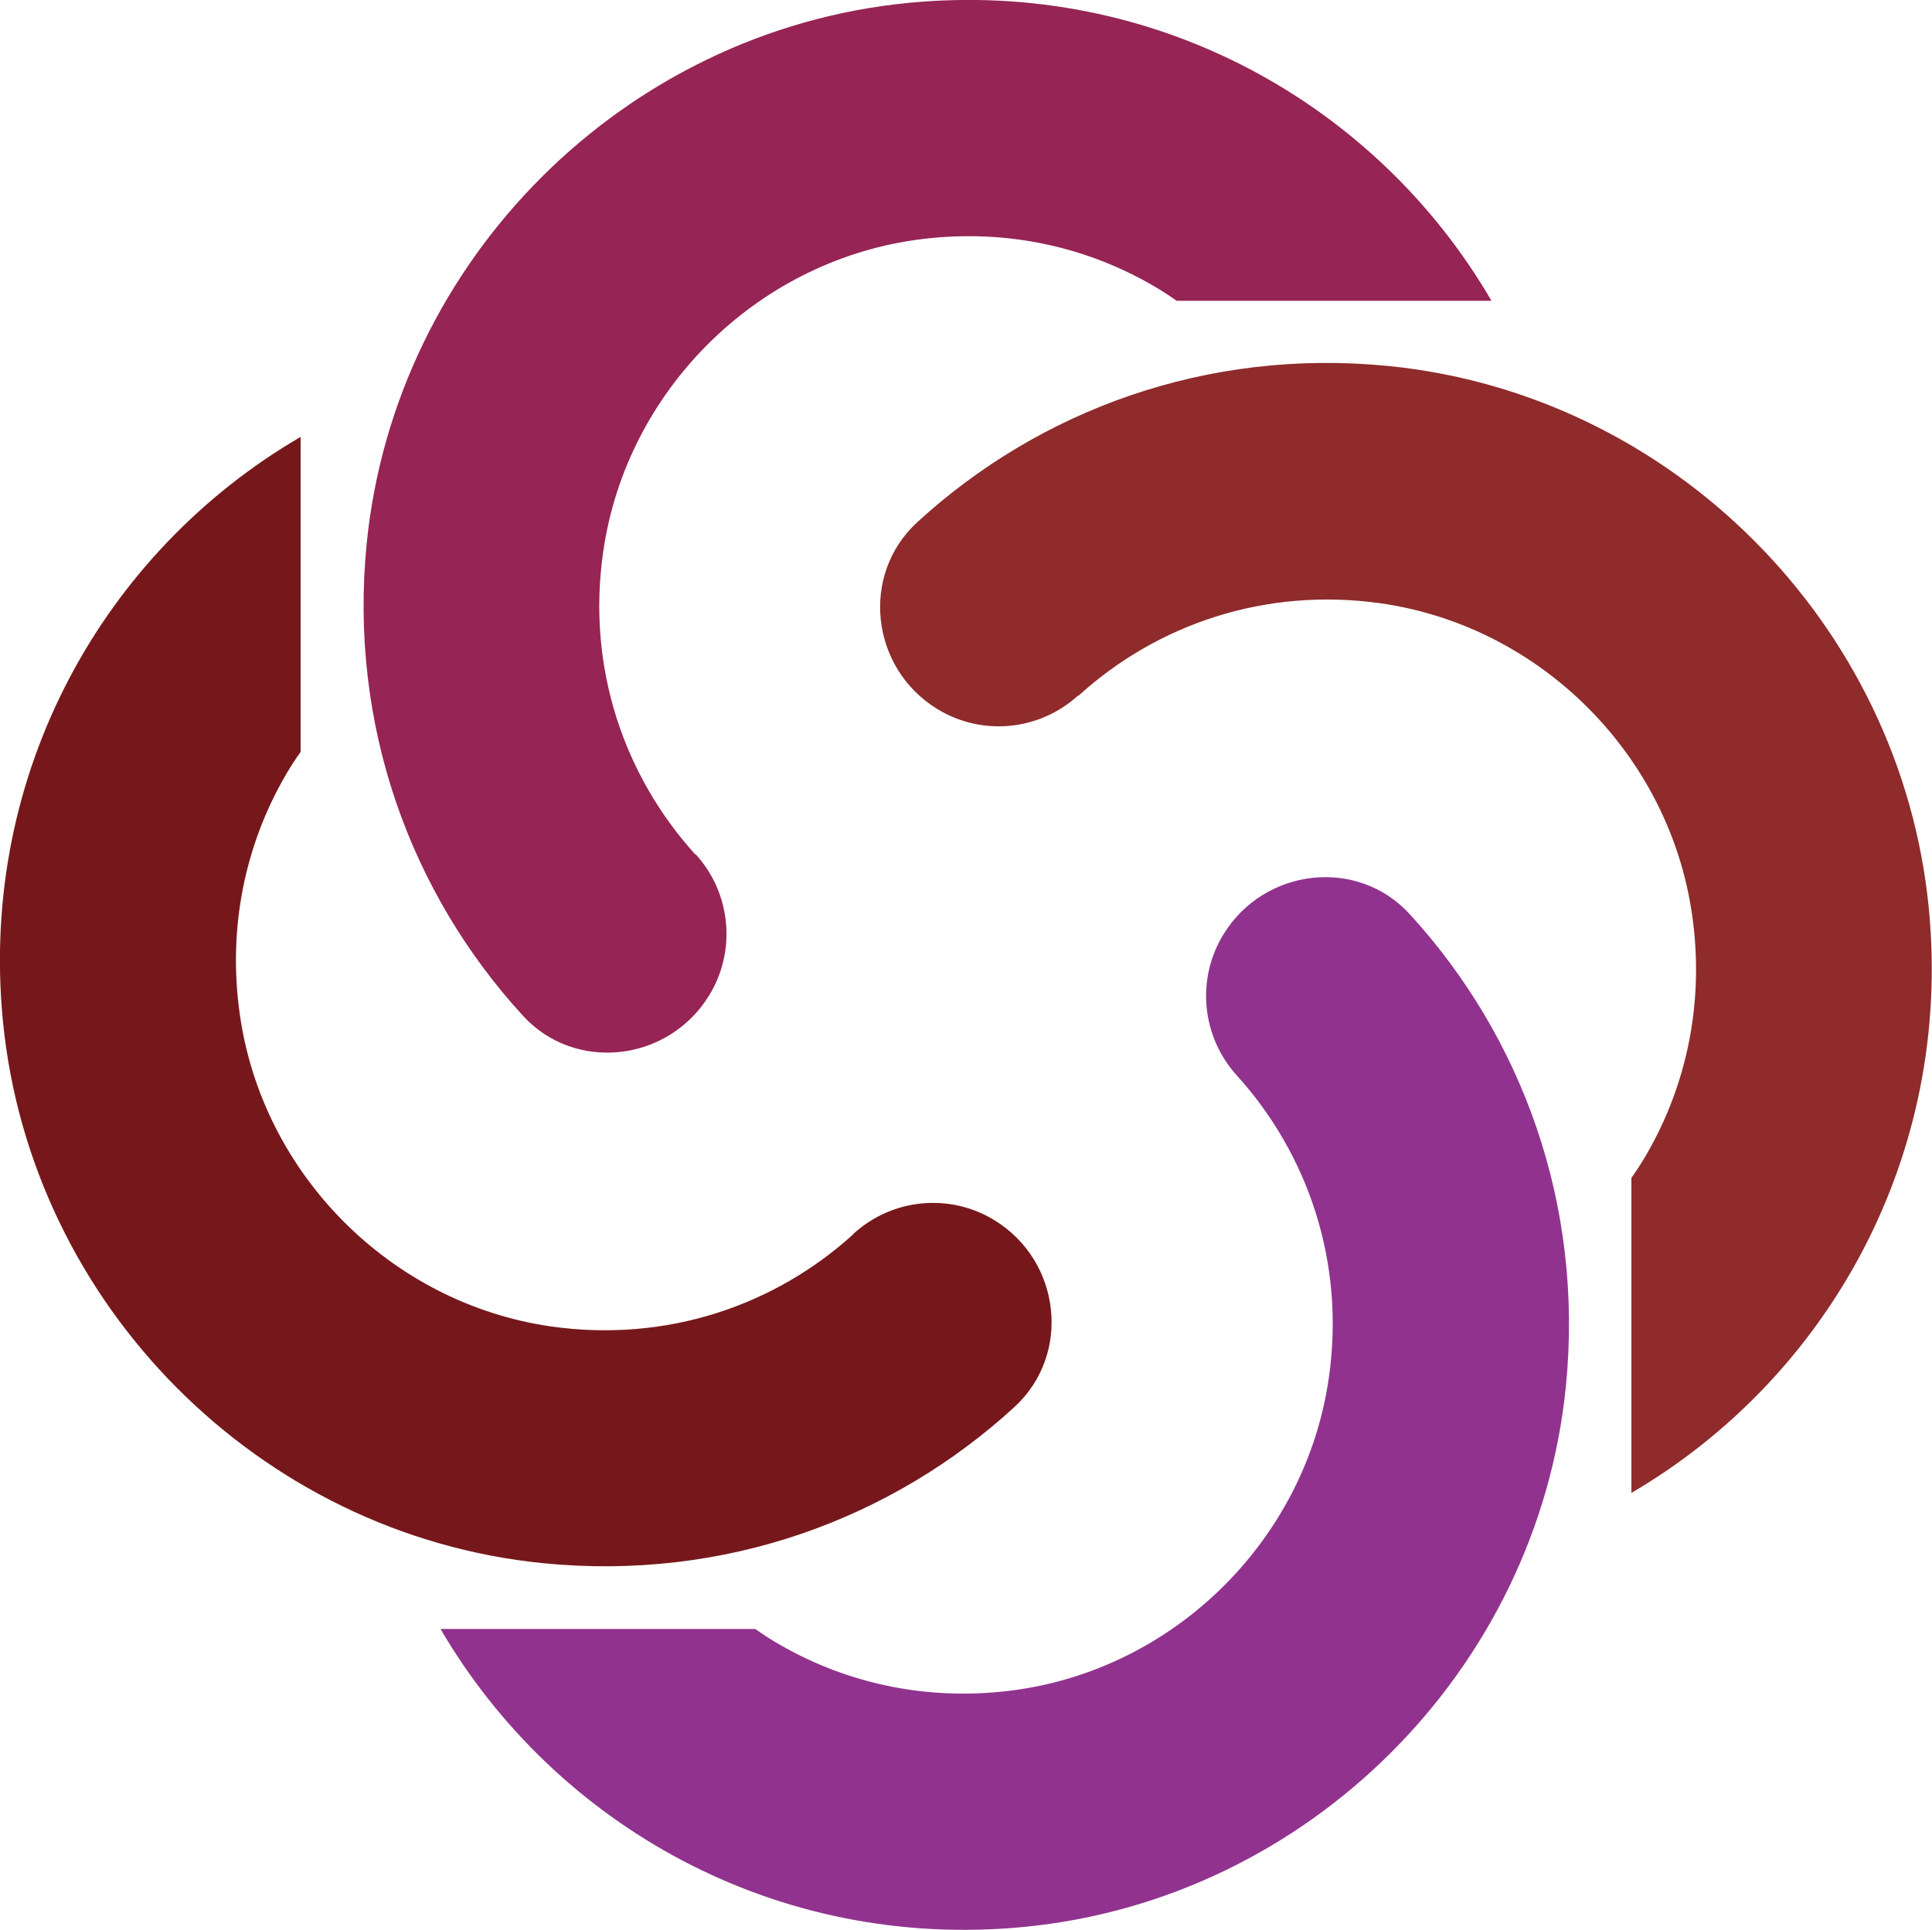
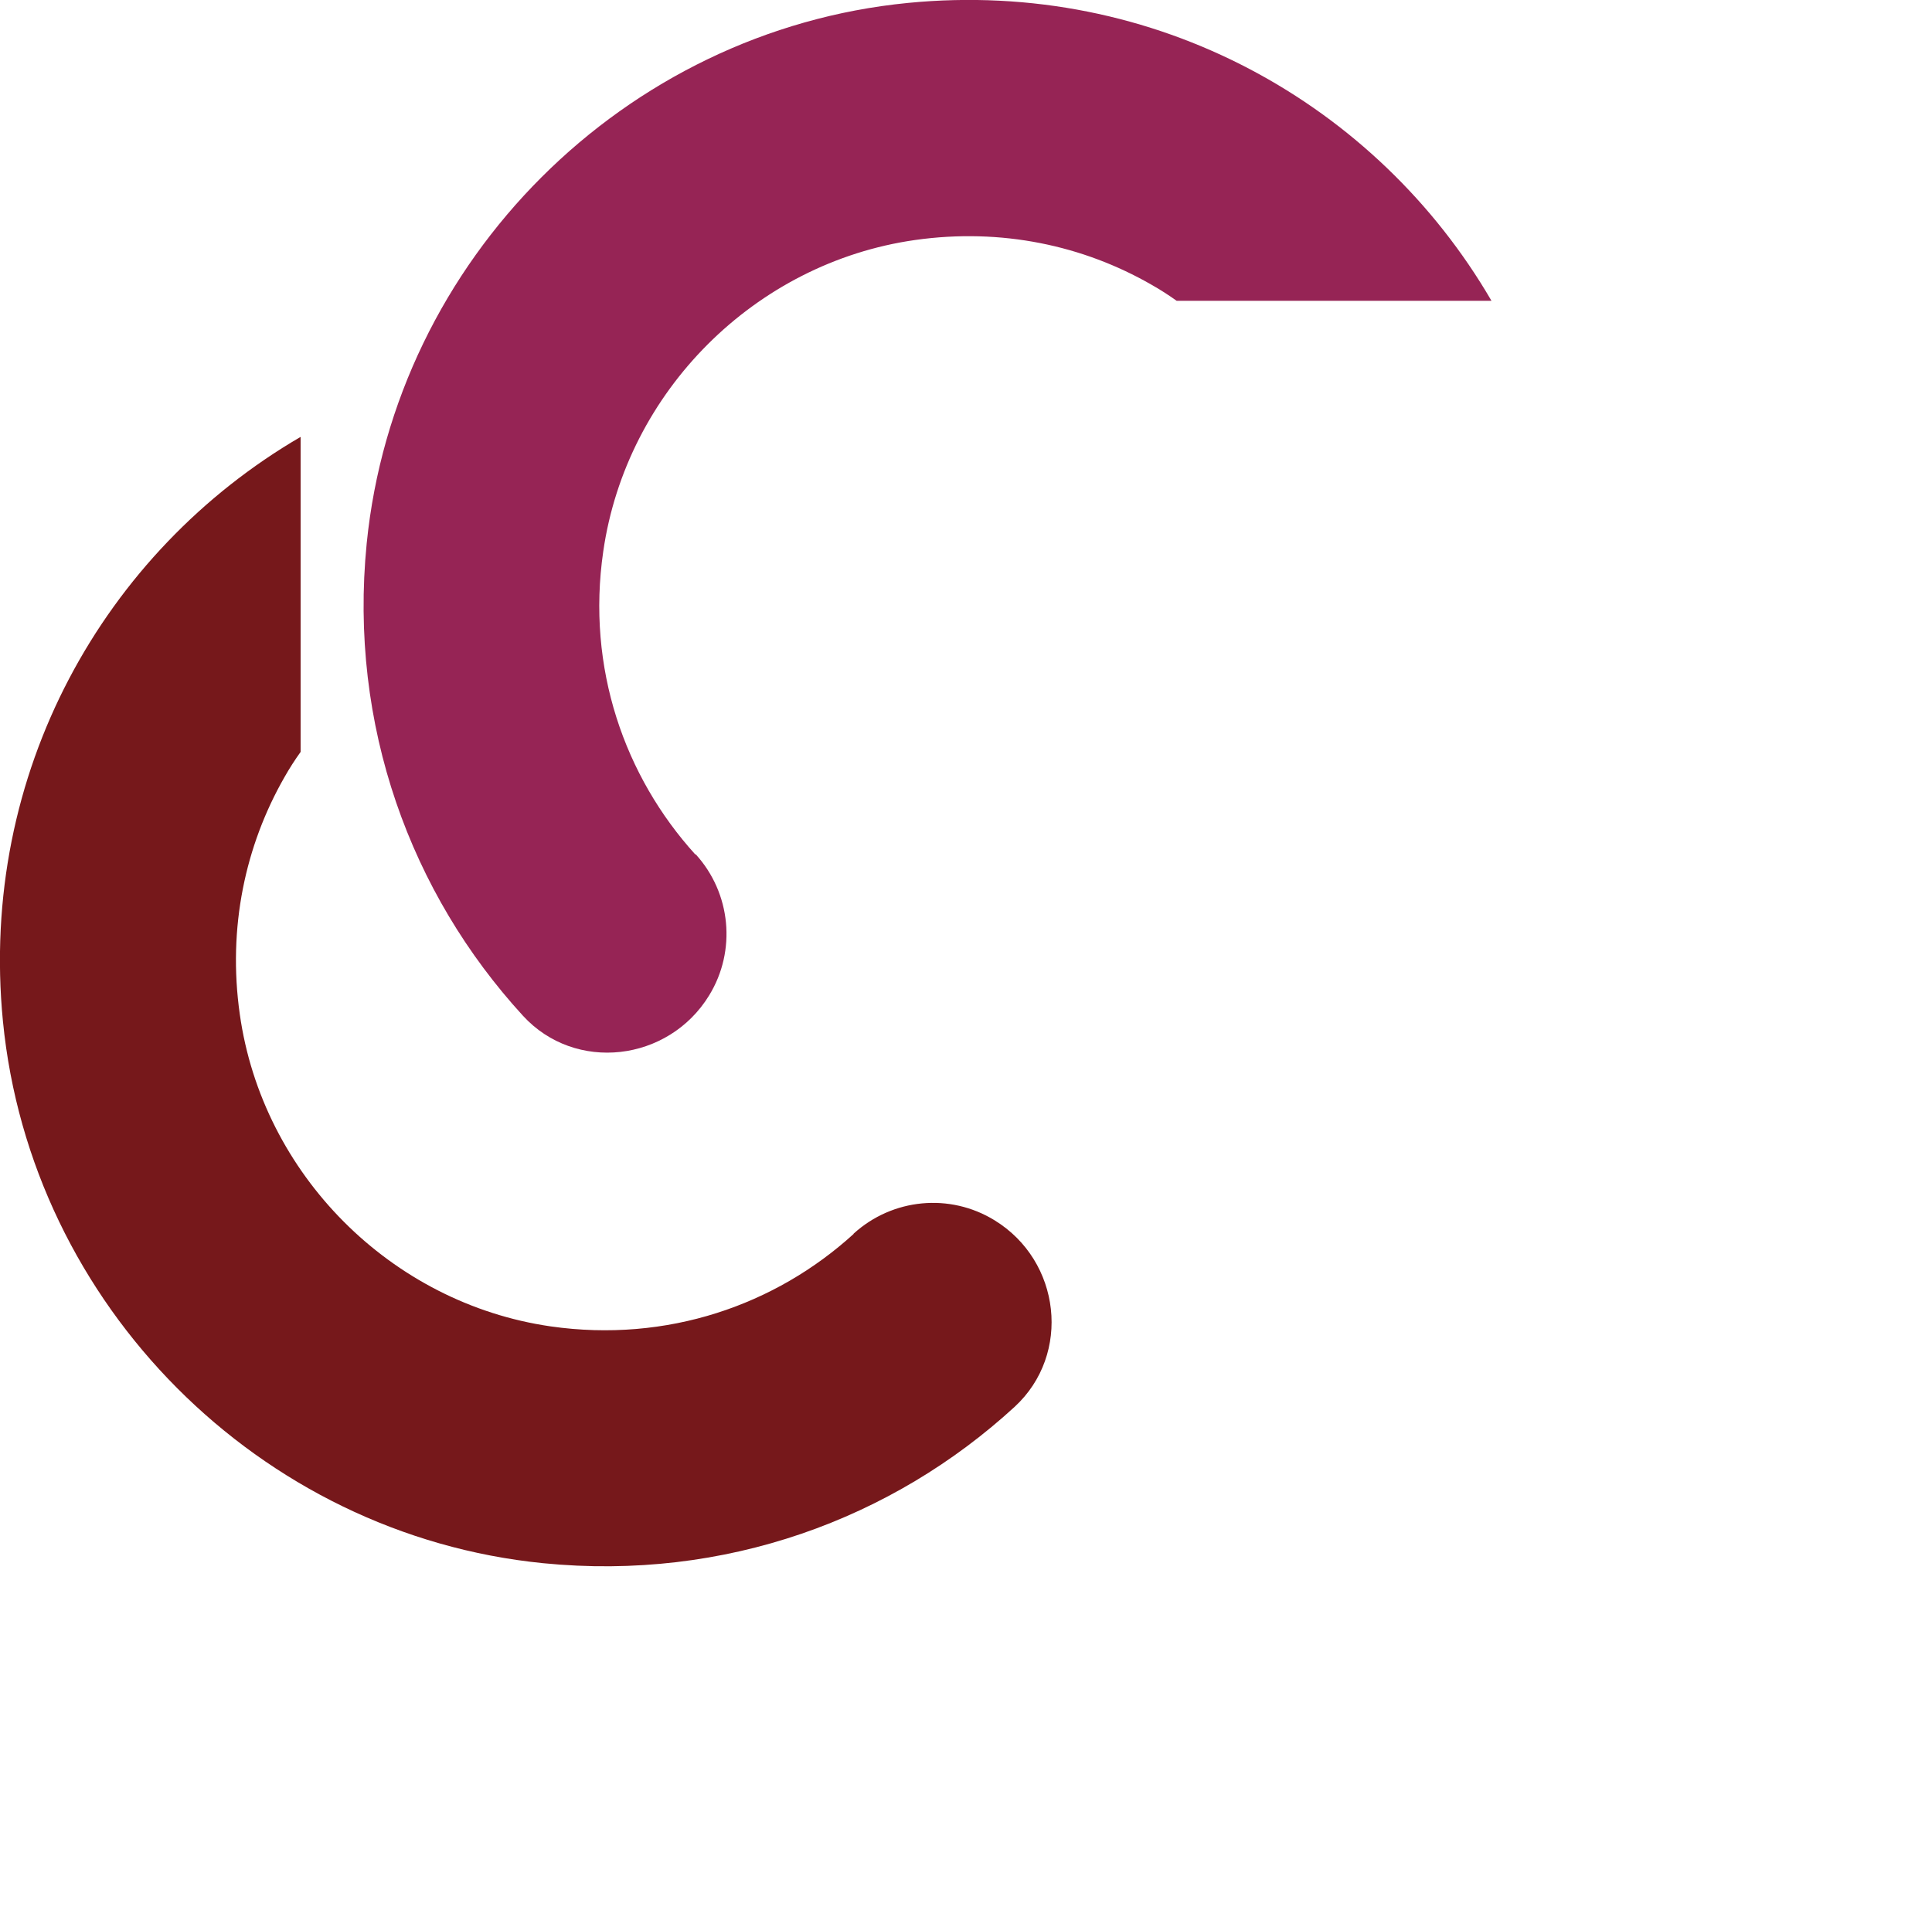
<svg xmlns="http://www.w3.org/2000/svg" id="_レイヤー_2" viewBox="0 0 66.07 66.01">
  <defs>
    <style>.cls-1{fill:#76181b;}.cls-2{fill:#91338e;}.cls-3{fill:#962455;}.cls-4{fill:#8f2b2b;}</style>
  </defs>
  <g id="_レイヤー_1-2">
    <path class="cls-3" d="m23.78,29.23c-2.42-2.67-3.73-6.38-3.15-10.37.79-5.47,5.19-9.87,10.66-10.65,2.96-.42,5.76.19,8.09,1.53.3.17.58.35.86.55h10.76s0,0,0-.01C47.1,3.58,39.53-.73,31.05.1c-9.7.95-17.54,8.78-18.51,18.49-.62,6.24,1.52,11.98,5.34,16.15,1.79,1.96,4.98,1.58,6.37-.69h0c.94-1.53.75-3.5-.46-4.83Z" />
    <path class="cls-1" d="m29.19,42.21c-2.67,2.43-6.37,3.73-10.36,3.16-5.46-.79-9.86-5.2-10.63-10.68-.42-2.96.19-5.77,1.53-8.11.17-.3.35-.58.55-.86v-10.77s0,0-.01,0C3.57,18.86-.73,26.43.1,34.93c.95,9.71,8.77,17.57,18.47,18.54,6.23.62,11.96-1.52,16.13-5.35,1.95-1.8,1.58-4.99-.69-6.38h0c-1.53-.94-3.49-.75-4.82.46Z" />
-     <path class="cls-2" d="m42.29,36.78c2.42,2.67,3.73,6.38,3.15,10.37-.79,5.47-5.19,9.87-10.66,10.65-2.96.42-5.76-.19-8.09-1.53-.3-.17-.58-.35-.86-.55h-10.76s0,0,0,.01c3.92,6.7,11.48,11.01,19.97,10.18,9.7-.95,17.54-8.78,18.51-18.49.62-6.24-1.52-11.98-5.34-16.15-1.79-1.96-4.98-1.58-6.37.69h0c-.94,1.53-.75,3.5.46,4.83Z" />
-     <path class="cls-4" d="m36.88,23.8c2.67-2.43,6.37-3.73,10.36-3.16,5.46.79,9.86,5.2,10.63,10.68.42,2.96-.19,5.77-1.53,8.11-.17.3-.35.58-.55.86v10.77s0,0,.01,0c6.69-3.92,10.99-11.5,10.16-20-.95-9.71-8.77-17.57-18.47-18.54-6.23-.62-11.96,1.52-16.13,5.35-1.95,1.8-1.58,4.99.69,6.38h0c1.53.94,3.49.75,4.82-.46Z" />
  </g>
</svg>